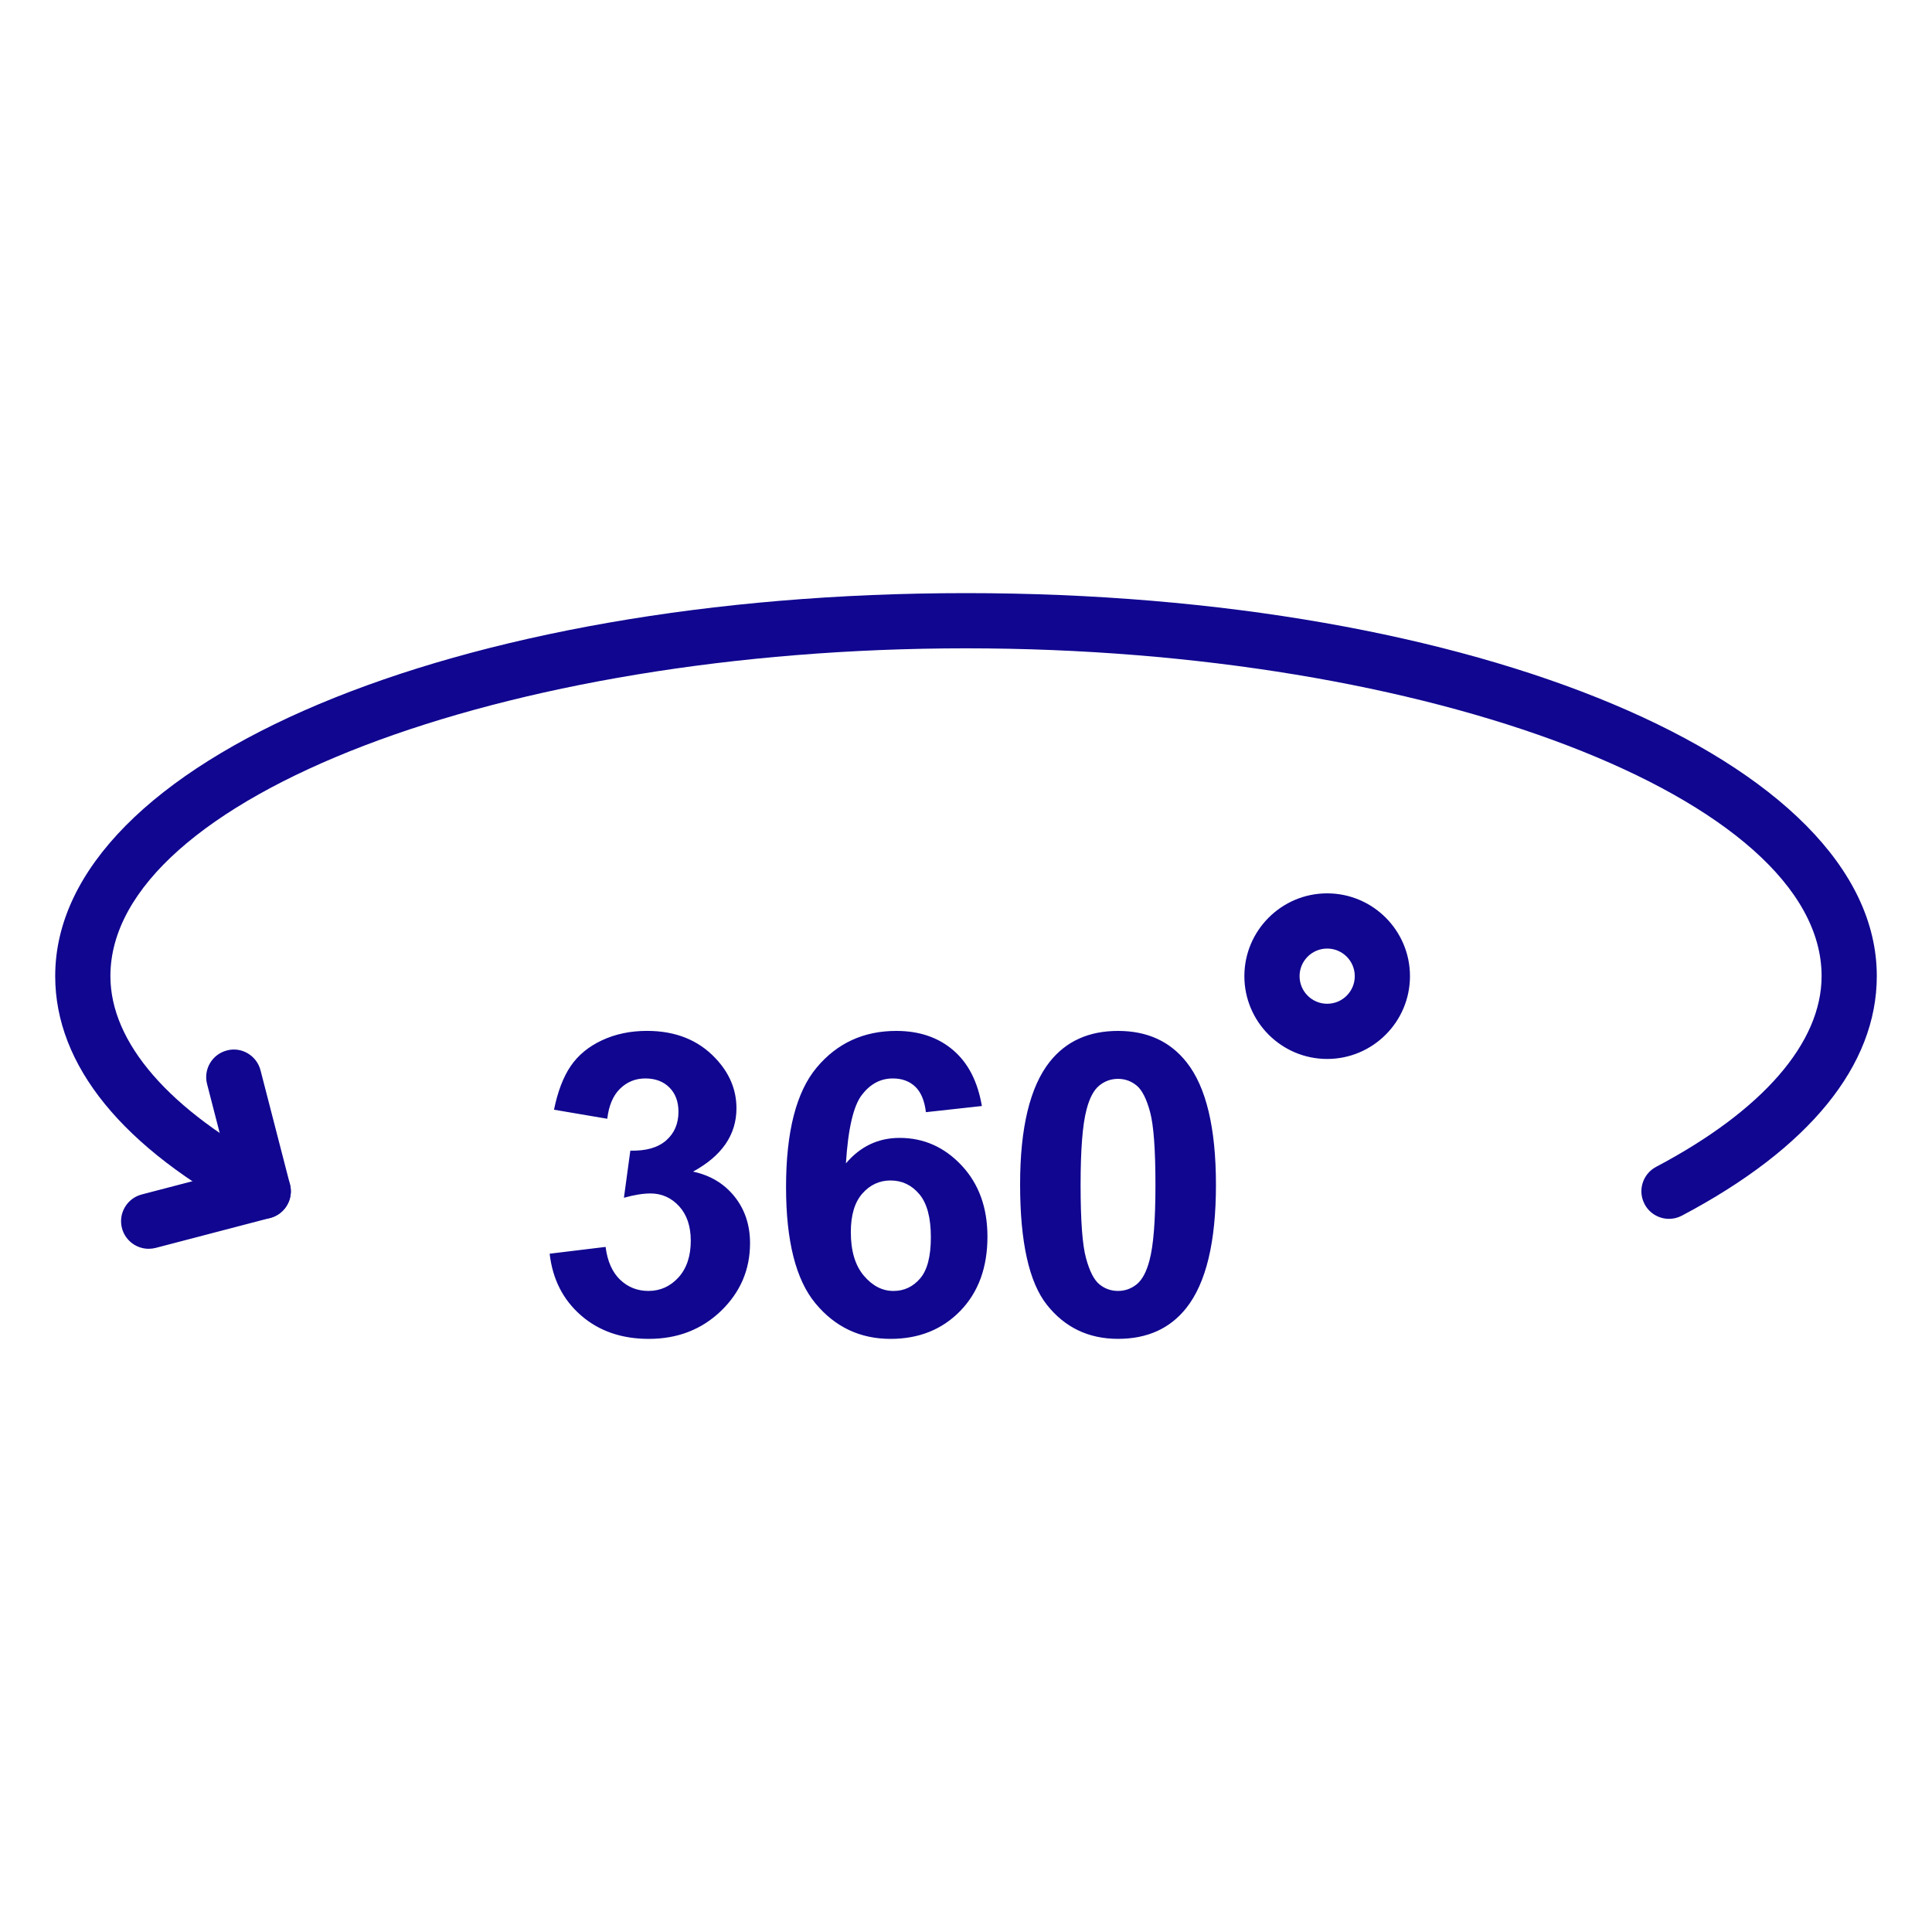
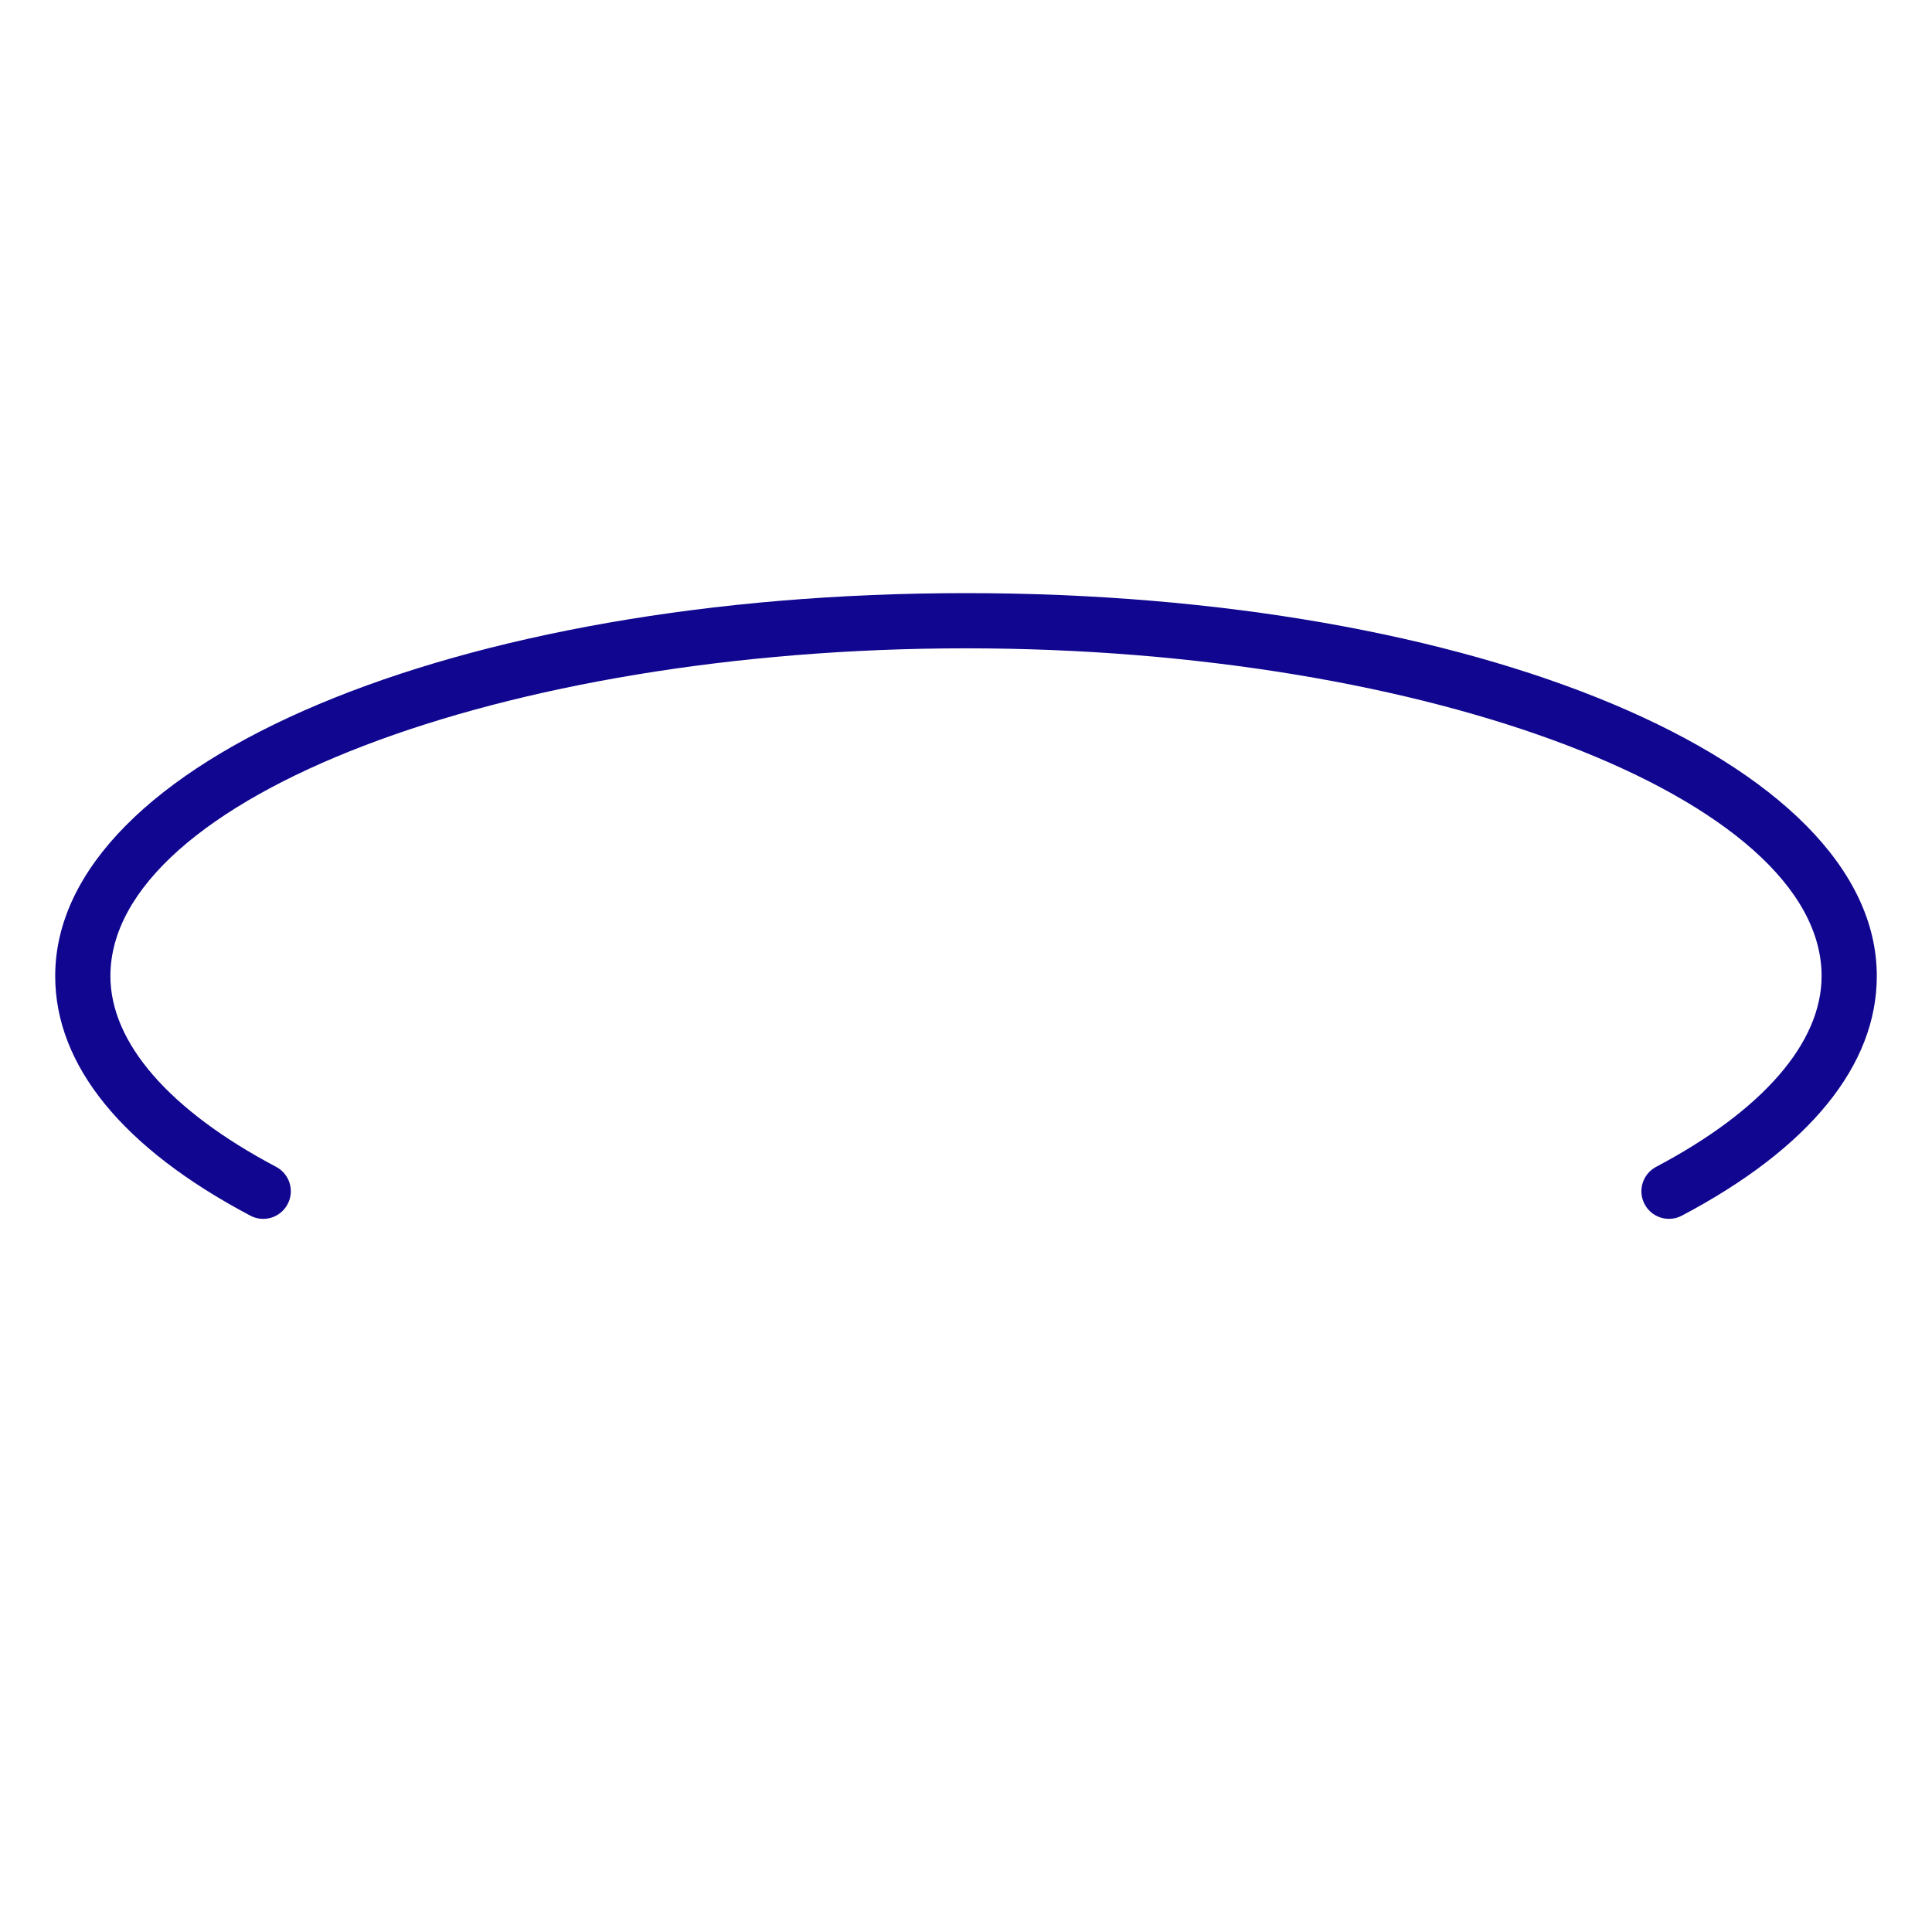
<svg xmlns="http://www.w3.org/2000/svg" id="Layer_1" enable-background="new 0 0 70 70" viewBox="0 0 70 70">
  <path d="M60.472,44.161c-0.359,0-0.706-0.193-0.885-0.533    c-0.259-0.488-0.071-1.093,0.417-1.351C63.87,40.234,66,37.779,66,35.365    c0-6.437-14.196-11.875-31-11.875S4,28.929,4,35.365c0,2.412,2.133,4.866,6.004,6.912    c0.488,0.258,0.676,0.862,0.417,1.351c-0.257,0.489-0.862,0.677-1.351,0.417    C4.444,41.602,2,38.6,2,35.365c0-7.78,14.495-13.875,33-13.875s33,6.095,33,13.875    c0,3.238-2.442,6.239-7.062,8.68C60.789,44.124,60.629,44.161,60.472,44.161z" fill="#100690" />
-   <path d="M5.386 45.246c-.443 0-.849-.298-.967-.747-.14-.534.181-1.081.715-1.221l3.186-.832-.817-3.168c-.139-.535.183-1.08.718-1.218.531-.143 1.079.183 1.218.718l1.067 4.133c.139.533-.182 1.078-.715 1.218l-4.15 1.085C5.555 45.235 5.47 45.246 5.386 45.246zM19.915 45.424l2.027-.246c.065.516.239.911.522 1.185.284.273.627.41 1.029.41.432 0 .795-.165 1.092-.492.295-.328.443-.77.443-1.327 0-.526-.142-.944-.424-1.252-.284-.307-.629-.461-1.036-.461-.268 0-.589.052-.962.156l.232-1.707c.566.015.998-.108 1.297-.369.298-.261.447-.607.447-1.039 0-.368-.109-.661-.328-.88-.219-.219-.51-.328-.872-.328-.357 0-.662.124-.917.372-.253.249-.407.612-.462 1.089l-1.93-.328c.134-.661.337-1.189.607-1.585.271-.395.648-.705 1.133-.931.484-.226 1.027-.34 1.628-.34 1.029 0 1.854.328 2.475.984.512.537.767 1.143.767 1.819 0 .959-.524 1.724-1.573 2.296.626.134 1.127.434 1.502.902.374.466.563 1.03.563 1.692 0 .959-.351 1.776-1.051 2.453-.701.675-1.573 1.013-2.617 1.013-.988 0-1.809-.285-2.459-.853C20.396 47.088 20.02 46.344 19.915 45.424zM35.575 40.073l-2.027.223c-.05-.417-.179-.725-.387-.924-.209-.198-.479-.298-.813-.298-.443 0-.816.199-1.121.596-.306.397-.499 1.225-.578 2.482.522-.616 1.17-.924 1.945-.924.875 0 1.623.333 2.248.999.623.666.935 1.525.935 2.579 0 1.118-.328 2.014-.984 2.691-.656.675-1.498 1.013-2.527 1.013-1.103 0-2.01-.429-2.72-1.286-.711-.857-1.066-2.262-1.066-4.215 0-2.002.37-3.446 1.11-4.33.74-.884 1.702-1.327 2.884-1.327.83 0 1.517.233 2.061.697C35.079 38.514 35.425 39.189 35.575 40.073zM30.827 44.642c0 .681.157 1.207.47 1.577.313.37.671.555 1.074.555.387 0 .71-.152.969-.455.259-.303.387-.801.387-1.491 0-.71-.139-1.231-.418-1.561-.278-.331-.626-.496-1.043-.496-.402 0-.742.157-1.021.473C30.966 43.561 30.827 44.026 30.827 44.642zM40.508 37.352c1.059 0 1.885.378 2.482 1.133.711.894 1.066 2.378 1.066 4.449 0 2.067-.358 3.553-1.074 4.457-.591.746-1.416 1.118-2.474 1.118-1.063 0-1.92-.408-2.572-1.226-.65-.817-.976-2.274-.976-4.37 0-2.057.358-3.538 1.074-4.443C38.625 37.726 39.449 37.352 40.508 37.352zM40.508 39.089c-.253 0-.479.08-.679.242-.198.161-.353.45-.461.868-.145.541-.216 1.454-.216 2.735 0 1.283.064 2.162.194 2.642.129.479.292.799.488.958.196.159.421.239.674.239s.479-.081.679-.242c.198-.161.353-.451.462-.868.144-.537.215-1.446.215-2.729 0-1.281-.064-2.162-.194-2.642-.129-.479-.291-.8-.488-.961C40.986 39.17 40.761 39.089 40.508 39.089zM48.086 38.368c-1.654 0-3-1.346-3-3s1.346-3 3-3 3 1.346 3 3S49.74 38.368 48.086 38.368zM48.086 34.368c-.552 0-1 .448-1 1s.448 1 1 1 1-.448 1-1S48.638 34.368 48.086 34.368z" fill="#100690" />
</svg>